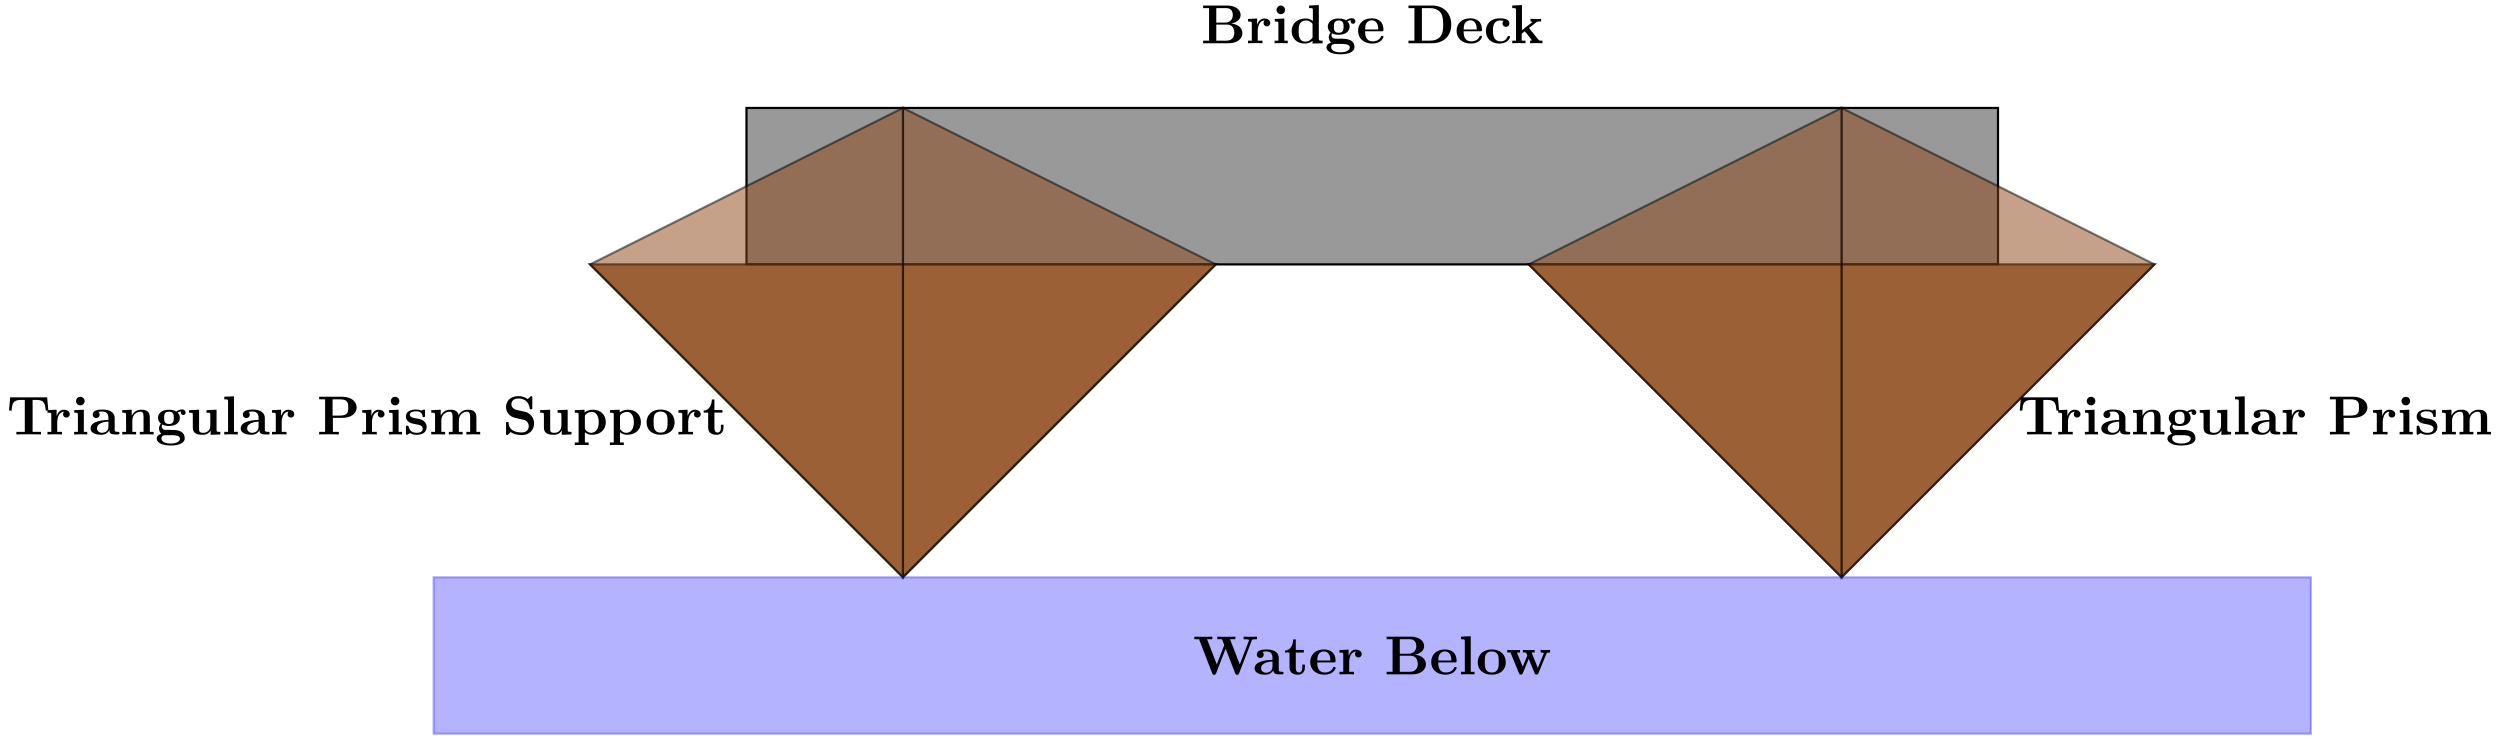
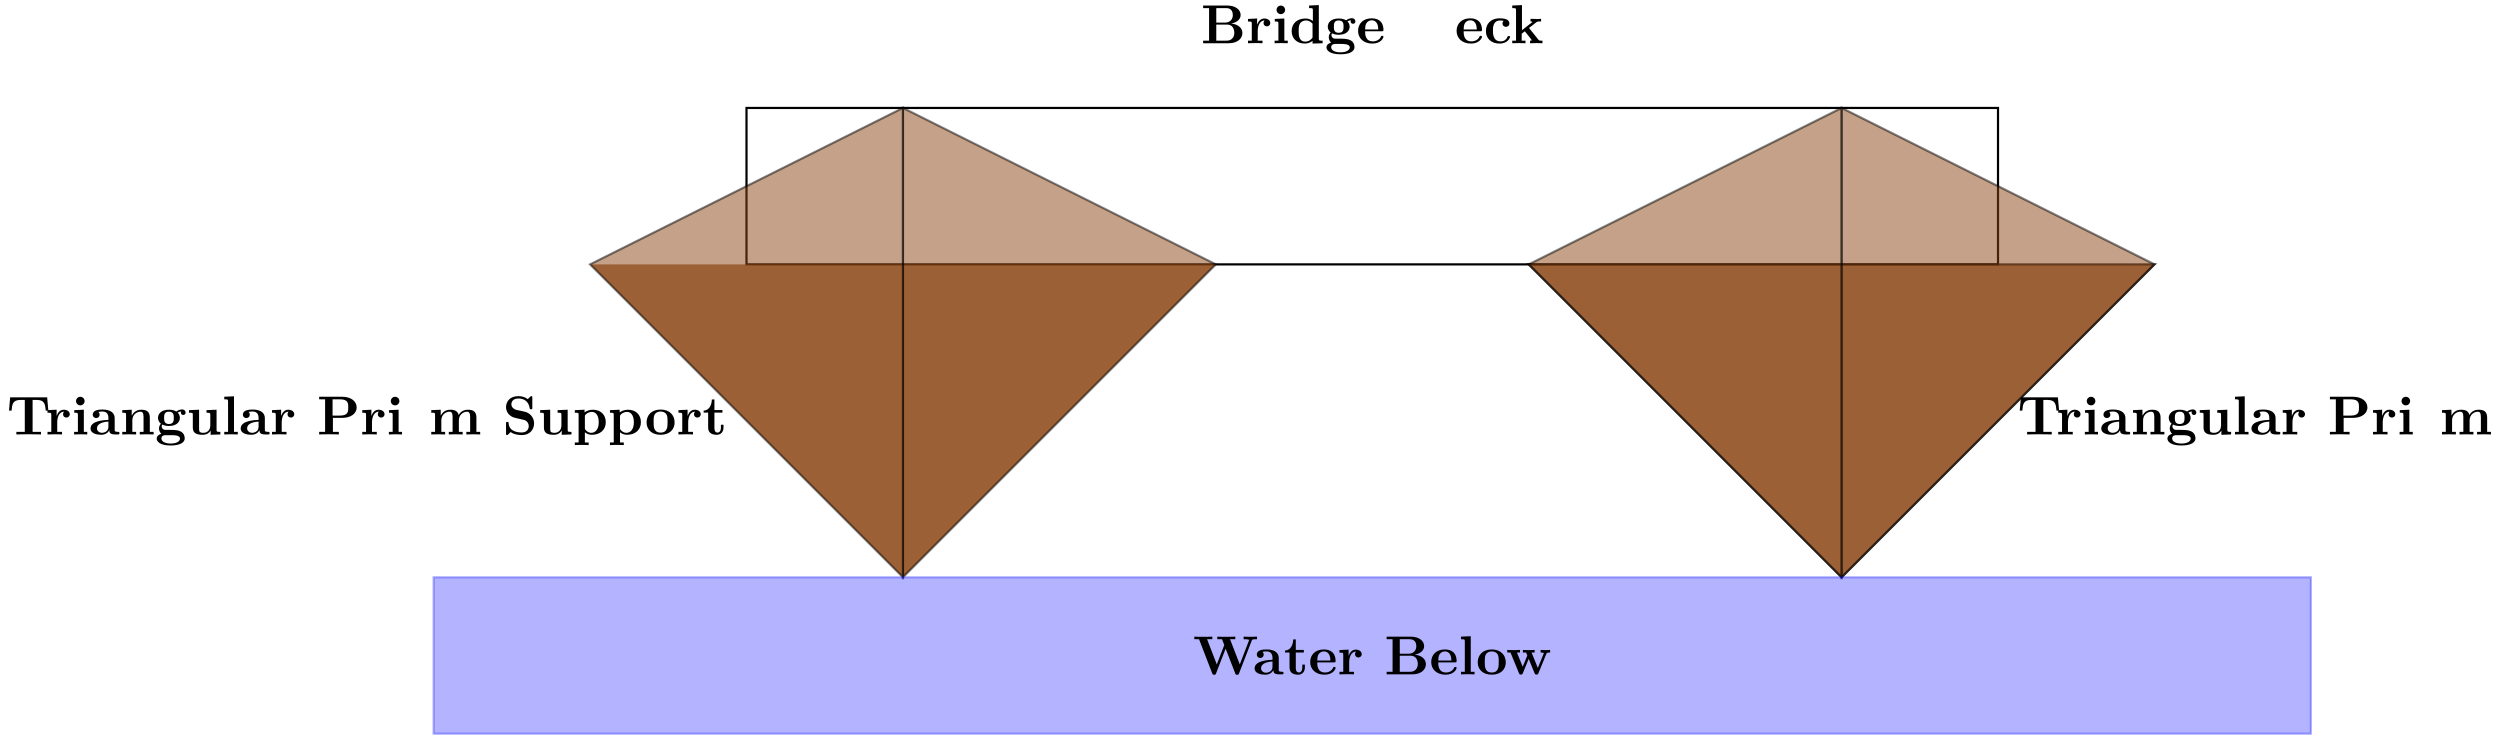
<svg xmlns="http://www.w3.org/2000/svg" xmlns:xlink="http://www.w3.org/1999/xlink" version="1.1" width="453" height="134" viewBox="0 0 453 134">
  <defs>
    <path id="font_1_34" d="M.753 .186C.753 .282 .667 .349 .548 .358 .656 .377 .721 .437 .721 .514 .721 .606 .634 .686 .473 .686H.039V.639H.147V.047H.039V0H.503C.669 0 .753 .088 .753 .186M.579 .514C.579 .437 .531 .375 .434 .375H.278V.639H.46C.561 .639 .579 .56 .579 .514M.606 .187C.606 .175 .606 .047 .462 .047H.278V.339H.472C.492 .339 .539 .339 .573 .296 .606 .254 .606 .198 .606 .187Z" />
    <path id="font_1_96" d="M.442 .368C.442 .421 .388 .45 .336 .45 .266 .45 .226 .4 .203 .337V.45L.037 .442V.395C.099 .395 .106 .395 .106 .356V.047H.037V0L.163 .003C.201 .003 .265 .003 .301 0V.047H.214V.222C.214 .292 .239 .414 .339 .414 .339 .414 .32 .397 .32 .368 .32 .327 .352 .307 .381 .307 .41 .307 .442 .328 .442 .368V.368Z" />
    <path id="font_1_66" d="M.286 0V.047H.224V.45L.05 .442V.395C.109 .395 .116 .395 .116 .356V.047H.047V0L.169 .003 .286 0M.238 .607C.238 .65 .203 .685 .16 .685 .117 .685 .082 .65 .082 .607 .082 .564 .117 .529 .16 .529 .203 .529 .238 .564 .238 .607Z" />
    <path id="font_1_47" d="M.601 0V.047C.539 .047 .532 .047 .532 .086V.694L.355 .686V.639C.417 .639 .424 .639 .424 .6V.405C.374 .444 .322 .45 .289 .45 .143 .45 .038 .362 .038 .221 .038 .089 .13-.006 .278-.006 .339-.006 .387 .018 .418 .043V-.006L.601 0M.418 .103C.405 .085 .364 .03 .288 .03 .166 .03 .166 .151 .166 .221 .166 .269 .166 .323 .192 .362 .221 .404 .268 .414 .299 .414 .356 .414 .396 .382 .418 .353V.103Z" />
    <path id="font_1_59" d="M.558 .397C.558 .42 .541 .455 .495 .455 .48 .455 .433 .452 .389 .417 .371 .429 .329 .45 .255 .45 .111 .45 .056 .372 .056 .302 .056 .261 .076 .22 .108 .197 .08 .162 .074 .129 .074 .108 .074 .093 .078 .044 .118 .012 .105 .009 .032-.012 .032-.075 .032-.126 .087-.201 .287-.201 .464-.201 .542-.142 .542-.072 .542-.042 .534 .021 .467 .055 .411 .083 .351 .083 .255 .083 .229 .083 .183 .083 .178 .084 .134 .091 .123 .129 .123 .147 .123 .157 .127 .172 .133 .18 .179 .156 .23 .154 .255 .154 .399 .154 .454 .232 .454 .302 .454 .349 .429 .382 .414 .398 .444 .414 .465 .416 .476 .417 .474 .412 .472 .403 .472 .397 .472 .372 .489 .354 .515 .354 .541 .354 .558 .373 .558 .397V.397M.343 .302C.343 .257 .343 .19 .255 .19 .167 .19 .167 .257 .167 .302 .167 .347 .167 .414 .255 .414 .343 .414 .343 .347 .343 .302V.302M.456-.075C.456-.111 .417-.165 .287-.165 .167-.165 .118-.119 .118-.073 .118-.013 .181-.013 .195-.013H.312C.343-.013 .456-.013 .456-.075Z" />
    <path id="font_1_50" d="M.494 .117C.494 .135 .475 .135 .47 .135 .453 .135 .451 .13 .445 .114 .424 .066 .367 .034 .302 .034 .161 .034 .16 .167 .16 .218H.462C.484 .218 .494 .218 .494 .245 .494 .276 .488 .349 .438 .399 .401 .435 .348 .453 .279 .453 .119 .453 .032 .35 .032 .225 .032 .091 .132-.006 .293-.006 .451-.006 .494 .1 .494 .117M.399 .251H.16C.162 .29 .163 .332 .184 .365 .21 .405 .25 .417 .279 .417 .396 .417 .398 .286 .399 .251Z" />
-     <path id="font_1_46" d="M.817 .337C.817 .557 .667 .686 .469 .686H.039V.639H.147V.047H.039V0H.47C.667 0 .817 .123 .817 .337M.67 .338C.67 .229 .658 .176 .626 .131 .578 .063 .49 .047 .429 .047H.283V.639H.429C.495 .639 .578 .62 .627 .55 .662 .499 .67 .431 .67 .338Z" />
    <path id="font_1_43" d="M.478 .117C.478 .131 .464 .131 .454 .131 .436 .131 .435 .129 .43 .116 .404 .053 .356 .034 .305 .034 .166 .034 .166 .181 .166 .227 .166 .283 .166 .413 .295 .413 .33 .413 .347 .41 .36 .407 .342 .391 .34 .37 .34 .361 .34 .317 .375 .298 .402 .298 .433 .298 .465 .319 .465 .361 .465 .447 .349 .453 .291 .453 .112 .453 .038 .338 .038 .222 .038 .089 .132-.006 .286-.006 .448-.006 .478 .11 .478 .117Z" />
    <path id="font_1_70" d="M.587 0V.047H.57C.527 .047 .524 .051 .511 .067L.342 .278 .472 .379C.486 .39 .495 .397 .562 .397V.444C.535 .441 .51 .441 .484 .441L.369 .444V.397C.392 .397 .395 .394 .403 .386L.214 .237V.694L.037 .686V.639C.099 .639 .106 .639 .106 .6V.047H.037V0L.157 .003 .278 0V.047H.209V.174C.238 .197 .246 .203 .266 .217L.367 .091C.376 .079 .392 .059 .392 .056 .392 .047 .374 .047 .361 .047V0C.391 .002 .478 .003 .483 .003 .519 .003 .553 .002 .587 0Z" />
    <path id="font_1_104" d="M.757 .434 .736 .675H.063L.042 .434H.089C.098 .547 .108 .628 .252 .628H.329V.047H.176V0C.23 .003 .341 .003 .4 .003 .459 .003 .57 .003 .624 0V.047H.471V.628H.547C.69 .628 .7 .548 .71 .434H.757Z" />
    <path id="font_1_28" d="M.553 .024C.553 .047 .54 .047 .527 .047 .466 .048 .466 .061 .466 .084V.299C.466 .388 .395 .453 .246 .453 .189 .453 .067 .449 .067 .361 .067 .317 .102 .298 .129 .298 .16 .298 .192 .319 .192 .361 .192 .391 .173 .408 .17 .41 .198 .416 .23 .417 .242 .417 .317 .417 .352 .375 .352 .299V.265C.281 .262 .027 .253 .027 .108 .027 .012 .151-.006 .22-.006 .3-.006 .347 .035 .369 .077 .369 .046 .369 0 .473 0H.521C.541 0 .553 0 .553 .024M.352 .139C.352 .043 .26 .03 .235 .03 .184 .03 .144 .065 .144 .109 .144 .217 .302 .231 .352 .234V.139Z" />
    <path id="font_1_77" d="M.615 0V.047H.546V.306C.546 .411 .492 .45 .392 .45 .296 .45 .243 .393 .217 .342V.45L.045 .442V.395C.107 .395 .114 .395 .114 .356V.047H.045V0L.171 .003 .297 0V.047H.228V.256C.228 .365 .314 .414 .377 .414 .411 .414 .432 .393 .432 .317V.047H.363V0L.489 .003 .615 0Z" />
    <path id="font_1_109" d="M.615 0V.047C.553 .047 .546 .047 .546 .086V.45L.363 .442V.395C.425 .395 .432 .395 .432 .356V.165C.432 .083 .381 .03 .308 .03 .231 .03 .228 .055 .228 .109V.45L.045 .442V.395C.107 .395 .114 .395 .114 .356V.123C.114 .016 .195-.006 .294-.006 .32-.006 .392-.006 .438 .072V-.006L.615 0Z" />
    <path id="font_1_72" d="M.293 0V.047H.224V.694L.047 .686V.639C.109 .639 .116 .639 .116 .6V.047H.047V0L.17 .003 .293 0Z" />
    <path id="font_1_83" d="M.721 .491C.721 .601 .622 .686 .456 .686H.039V.639H.147V.047H.039V0C.077 .003 .175 .003 .218 .003 .261 .003 .359 .003 .397 0V.047H.289V.302H.466C.605 .302 .721 .374 .721 .491M.568 .491C.568 .42 .568 .343 .417 .343H.283V.639H.418C.568 .639 .568 .563 .568 .491Z" />
-     <path id="font_1_98" d="M.415 .14C.415 .183 .395 .218 .36 .246 .321 .275 .289 .281 .211 .294 .174 .301 .109 .312 .109 .359 .109 .421 .202 .421 .221 .421 .296 .421 .334 .392 .339 .337 .34 .322 .341 .317 .362 .317 .386 .317 .386 .322 .386 .345V.425C.386 .444 .386 .453 .368 .453 .364 .453 .362 .453 .323 .434 .297 .447 .262 .453 .222 .453 .192 .453 .038 .453 .038 .322 .038 .282 .058 .255 .078 .238 .118 .203 .156 .197 .233 .183 .269 .177 .344 .164 .344 .105 .344 .03 .252 .03 .23 .03 .124 .03 .098 .103 .086 .146 .081 .16 .076 .16 .062 .16 .038 .16 .038 .154 .038 .131V.022C.038 .003 .038-.006 .056-.006 .063-.006 .065-.006 .086 .009L.112 .026C.158-.006 .21-.006 .23-.006 .261-.006 .415-.006 .415 .14V.14Z" />
    <path id="font_1_75" d="M.935 0V.047H.866V.306C.866 .409 .815 .45 .712 .45 .621 .45 .569 .4 .543 .354 .523 .447 .431 .45 .393 .45 .306 .45 .249 .405 .217 .342V.45L.045 .442V.395C.107 .395 .114 .395 .114 .356V.047H.045V0L.171 .003 .297 0V.047H.228V.256C.228 .365 .315 .414 .377 .414 .411 .414 .433 .394 .433 .317V.047H.364V0L.49 .003 .616 0V.047H.547V.256C.547 .365 .634 .414 .696 .414 .73 .414 .752 .394 .752 .317V.047H.683V0L.809 .003 .935 0Z" />
    <path id="font_1_97" d="M.574 .203C.574 .314 .493 .395 .402 .414L.257 .445C.217 .454 .161 .488 .161 .549 .161 .592 .189 .654 .289 .654 .369 .654 .47 .62 .493 .484 .497 .46 .497 .458 .518 .458 .542 .458 .542 .463 .542 .486V.669C.542 .688 .542 .697 .524 .697 .516 .697 .515 .696 .504 .686L.459 .642C.401 .688 .336 .697 .288 .697 .136 .697 .064 .601 .064 .496 .064 .431 .097 .385 .118 .363 .167 .314 .201 .307 .31 .283 .398 .264 .415 .261 .437 .24 .452 .225 .477 .199 .477 .153 .477 .105 .451 .036 .347 .036 .271 .036 .119 .056 .111 .205 .11 .223 .11 .228 .088 .228 .064 .228 .064 .222 .064 .199V.017C.064-.002 .064-.011 .082-.011 .091-.011 .093-.009 .101-.002L.147 .044C.213-.005 .306-.011 .347-.011 .512-.011 .574 .102 .574 .203Z" />
    <path id="font_1_84" d="M.6 .223C.6 .356 .509 .45 .365 .45 .29 .45 .237 .419 .214 .401V.45L.037 .442V.395C.099 .395 .106 .395 .106 .357V-.146H.037V-.193L.163-.19 .289-.193V-.146H.22V.039C.263 .004 .307-.006 .348-.006 .498-.006 .6 .084 .6 .223V.223M.472 .223C.472 .082 .402 .03 .337 .03 .323 .03 .276 .03 .231 .084 .22 .097 .22 .098 .22 .117V.329C.22 .348 .221 .349 .235 .363 .275 .404 .327 .41 .349 .41 .416 .41 .472 .349 .472 .223V.223Z" />
    <path id="font_1_81" d="M.542 .218C.542 .352 .45 .453 .287 .453 .123 .453 .032 .351 .032 .218 .032 .094 .12-.006 .287-.006 .455-.006 .542 .095 .542 .218M.414 .229C.414 .142 .414 .034 .287 .034 .16 .034 .16 .142 .16 .229 .16 .274 .16 .325 .177 .359 .196 .396 .238 .417 .287 .417 .329 .417 .371 .401 .393 .366 .414 .332 .414 .277 .414 .229Z" />
    <path id="font_1_105" d="M.382 .124V.177H.335V.126C.335 .058 .303 .034 .275 .034 .217 .034 .217 .098 .217 .121V.397H.363V.444H.217V.636H.17C.169 .536 .12 .436 .021 .433V.397H.103V.123C.103 .016 .19-.006 .261-.006 .337-.006 .382 .051 .382 .124Z" />
    <path id="font_1_113" d="M1.164 .639V.686C1.137 .685 1.102 .683 1.057 .683 1.019 .683 .957 .683 .921 .686V.639C.946 .639 .994 .639 1.023 .628L.851 .181 .674 .639H.77V.686C.732 .683 .638 .683 .595 .683 .556 .683 .477 .683 .442 .686V.639H.528L.569 .533 .433 .181 .256 .639H.352V.686C.314 .683 .22 .683 .177 .683 .138 .683 .059 .683 .024 .686V.639H.11L.35 .018C.356 .002 .36-.008 .385-.008 .41-.008 .414 .002 .42 .018L.594 .468 .768 .018C.774 .002 .778-.008 .803-.008 .828-.008 .832 .002 .838 .018L1.069 .615C1.075 .632 1.076 .634 1.107 .637 1.127 .639 1.148 .639 1.164 .639Z" />
    <path id="font_1_114" d="M.805 .397V.444C.782 .442 .752 .441 .728 .441L.632 .444V.397C.641 .397 .69 .396 .69 .385 .69 .382 .687 .376 .686 .373L.581 .117 .467 .397H.523V.444L.409 .441C.367 .441 .325 .443 .309 .444V.397H.368C.389 .347 .389 .344 .389 .344 .389 .34 .386 .334 .385 .331L.306 .139 .201 .397H.257V.444L.134 .441 .025 .444V.397H.084L.237 .023C.244 .006 .248-.004 .273-.004 .298-.004 .302 .006 .309 .023L.415 .282 .521 .023C.528 .006 .532-.004 .557-.004 .582-.004 .586 .006 .593 .023L.737 .376C.742 .389 .746 .397 .805 .397Z" />
  </defs>
-   <path transform="matrix(1,0,0,-1,248.653,104.601)" d="M-113.387 56.694V85.04H113.387V56.694ZM113.387 85.04" fill="#999999" />
  <path transform="matrix(1,0,0,-1,248.653,104.601)" stroke-width=".399" stroke-linecap="butt" stroke-miterlimit="10" stroke-linejoin="miter" fill="none" stroke="#000000" d="M-113.387 56.694V85.04H113.387V56.694ZM113.387 85.04" />
  <g>
    <path transform="matrix(1,0,0,-1,248.653,104.601)" d="M-85.04 0-28.347 56.694H-141.734Z" fill="#8a4512" fill-opacity=".7" />
-     <path transform="matrix(1,0,0,-1,248.653,104.601)" stroke-width=".399" stroke-linecap="butt" stroke-miterlimit="10" stroke-linejoin="miter" fill="none" stroke="#000000" stroke-opacity=".7" d="M-85.04 0-28.347 56.694H-141.734Z" />
  </g>
  <g>
    <path transform="matrix(1,0,0,-1,248.653,104.601)" d="M-85.04 0-28.347 56.694-85.04 85.04Z" fill="#8a4512" fill-opacity=".5" />
    <path transform="matrix(1,0,0,-1,248.653,104.601)" stroke-width=".399" stroke-linecap="butt" stroke-miterlimit="10" stroke-linejoin="miter" fill="none" stroke="#000000" stroke-opacity=".5" d="M-85.04 0-28.347 56.694-85.04 85.04Z" />
  </g>
  <g>
    <path transform="matrix(1,0,0,-1,248.653,104.601)" d="M-85.04 0-141.734 56.694-85.04 85.04Z" fill="#8a4512" fill-opacity=".5" />
    <path transform="matrix(1,0,0,-1,248.653,104.601)" stroke-width=".399" stroke-linecap="butt" stroke-miterlimit="10" stroke-linejoin="miter" fill="none" stroke="#000000" stroke-opacity=".5" d="M-85.04 0-141.734 56.694-85.04 85.04Z" />
  </g>
  <g>
    <path transform="matrix(1,0,0,-1,248.653,104.601)" d="M85.04 0 141.734 56.694H28.347Z" fill="#8a4512" fill-opacity=".7" />
    <path transform="matrix(1,0,0,-1,248.653,104.601)" stroke-width=".399" stroke-linecap="butt" stroke-miterlimit="10" stroke-linejoin="miter" fill="none" stroke="#000000" stroke-opacity=".7" d="M85.04 0 141.734 56.694H28.347Z" />
  </g>
  <g>
    <path transform="matrix(1,0,0,-1,248.653,104.601)" d="M85.04 0 141.734 56.694 85.04 85.04Z" fill="#8a4512" fill-opacity=".5" />
    <path transform="matrix(1,0,0,-1,248.653,104.601)" stroke-width=".399" stroke-linecap="butt" stroke-miterlimit="10" stroke-linejoin="miter" fill="none" stroke="#000000" stroke-opacity=".5" d="M85.04 0 141.734 56.694 85.04 85.04Z" />
  </g>
  <g>
    <path transform="matrix(1,0,0,-1,248.653,104.601)" d="M85.04 0 28.347 56.694 85.04 85.04Z" fill="#8a4512" fill-opacity=".5" />
    <path transform="matrix(1,0,0,-1,248.653,104.601)" stroke-width=".399" stroke-linecap="butt" stroke-miterlimit="10" stroke-linejoin="miter" fill="none" stroke="#000000" stroke-opacity=".5" d="M85.04 0 28.347 56.694 85.04 85.04Z" />
  </g>
  <g>
    <path transform="matrix(1,0,0,-1,248.653,104.601)" d="M-170.081-28.347V0H170.081V-28.347ZM170.081 0" fill="#0000ff" fill-opacity=".3" />
    <path transform="matrix(1,0,0,-1,248.653,104.601)" stroke-width=".399" stroke-linecap="butt" stroke-miterlimit="10" stroke-linejoin="miter" fill="none" stroke="#0000ff" stroke-opacity=".3" d="M-170.081-28.347V0H170.081V-28.347ZM170.081 0" />
  </g>
  <use data-text="B" xlink:href="#font_1_34" transform="matrix(9.963,0,0,-9.963,217.619,7.835)" />
  <use data-text="r" xlink:href="#font_1_96" transform="matrix(9.963,0,0,-9.963,225.768,7.835)" />
  <use data-text="i" xlink:href="#font_1_66" transform="matrix(9.963,0,0,-9.963,230.491,7.835)" />
  <use data-text="d" xlink:href="#font_1_47" transform="matrix(9.963,0,0,-9.963,233.669,7.835)" />
  <use data-text="g" xlink:href="#font_1_59" transform="matrix(9.963,0,0,-9.963,240.035,7.835)" />
  <use data-text="e" xlink:href="#font_1_50" transform="matrix(9.963,0,0,-9.963,245.763,7.835)" />
  <use data-text="D" xlink:href="#font_1_46" transform="matrix(9.963,0,0,-9.963,254.829,7.835)" />
  <use data-text="e" xlink:href="#font_1_50" transform="matrix(9.963,0,0,-9.963,263.616,7.835)" />
  <use data-text="c" xlink:href="#font_1_43" transform="matrix(9.963,0,0,-9.963,268.867,7.835)" />
  <use data-text="k" xlink:href="#font_1_70" transform="matrix(9.963,0,0,-9.963,273.649,7.835)" />
  <use data-text="T" xlink:href="#font_1_104" transform="matrix(9.963,0,0,-9.963,1.214,78.723)" />
  <use data-text="r" xlink:href="#font_1_96" transform="matrix(9.963,0,0,-9.963,8.238,78.723)" />
  <use data-text="i" xlink:href="#font_1_66" transform="matrix(9.963,0,0,-9.963,12.96,78.723)" />
  <use data-text="a" xlink:href="#font_1_28" transform="matrix(9.963,0,0,-9.963,16.138,78.723)" />
  <use data-text="n" xlink:href="#font_1_77" transform="matrix(9.963,0,0,-9.963,21.707,78.723)" />
  <use data-text="g" xlink:href="#font_1_59" transform="matrix(9.963,0,0,-9.963,28.073,78.723)" />
  <use data-text="u" xlink:href="#font_1_109" transform="matrix(9.963,0,0,-9.963,33.802,78.723)" />
  <use data-text="l" xlink:href="#font_1_72" transform="matrix(9.963,0,0,-9.963,40.168,78.723)" />
  <use data-text="a" xlink:href="#font_1_28" transform="matrix(9.963,0,0,-9.963,43.346,78.723)" />
  <use data-text="r" xlink:href="#font_1_96" transform="matrix(9.963,0,0,-9.963,48.915,78.723)" />
  <use data-text="P" xlink:href="#font_1_83" transform="matrix(9.963,0,0,-9.963,57.443,78.723)" />
  <use data-text="r" xlink:href="#font_1_96" transform="matrix(9.963,0,0,-9.963,65.273,78.723)" />
  <use data-text="i" xlink:href="#font_1_66" transform="matrix(9.963,0,0,-9.963,69.996,78.723)" />
  <use data-text="s" xlink:href="#font_1_98" transform="matrix(9.963,0,0,-9.963,73.174,78.723)" />
  <use data-text="m" xlink:href="#font_1_75" transform="matrix(9.963,0,0,-9.963,77.697,78.723)" />
  <use data-text="S" xlink:href="#font_1_97" transform="matrix(9.963,0,0,-9.963,91.057,78.723)" />
  <use data-text="u" xlink:href="#font_1_109" transform="matrix(9.963,0,0,-9.963,97.423,78.723)" />
  <use data-text="p" xlink:href="#font_1_84" transform="matrix(9.963,0,0,-9.963,103.789,78.723)" />
  <use data-text="p" xlink:href="#font_1_84" transform="matrix(9.963,0,0,-9.963,110.155,78.723)" />
  <use data-text="o" xlink:href="#font_1_81" transform="matrix(9.963,0,0,-9.963,116.84,78.723)" />
  <use data-text="r" xlink:href="#font_1_96" transform="matrix(9.963,0,0,-9.963,122.568,78.723)" />
  <use data-text="t" xlink:href="#font_1_105" transform="matrix(9.963,0,0,-9.963,127.291,78.723)" />
  <use data-text="T" xlink:href="#font_1_104" transform="matrix(9.963,0,0,-9.963,365.56,78.723)" />
  <use data-text="r" xlink:href="#font_1_96" transform="matrix(9.963,0,0,-9.963,372.584,78.723)" />
  <use data-text="i" xlink:href="#font_1_66" transform="matrix(9.963,0,0,-9.963,377.306,78.723)" />
  <use data-text="a" xlink:href="#font_1_28" transform="matrix(9.963,0,0,-9.963,380.484,78.723)" />
  <use data-text="n" xlink:href="#font_1_77" transform="matrix(9.963,0,0,-9.963,386.053,78.723)" />
  <use data-text="g" xlink:href="#font_1_59" transform="matrix(9.963,0,0,-9.963,392.419,78.723)" />
  <use data-text="u" xlink:href="#font_1_109" transform="matrix(9.963,0,0,-9.963,398.148,78.723)" />
  <use data-text="l" xlink:href="#font_1_72" transform="matrix(9.963,0,0,-9.963,404.514,78.723)" />
  <use data-text="a" xlink:href="#font_1_28" transform="matrix(9.963,0,0,-9.963,407.692,78.723)" />
  <use data-text="r" xlink:href="#font_1_96" transform="matrix(9.963,0,0,-9.963,413.261,78.723)" />
  <use data-text="P" xlink:href="#font_1_83" transform="matrix(9.963,0,0,-9.963,421.789,78.723)" />
  <use data-text="r" xlink:href="#font_1_96" transform="matrix(9.963,0,0,-9.963,429.62,78.723)" />
  <use data-text="i" xlink:href="#font_1_66" transform="matrix(9.963,0,0,-9.963,434.342,78.723)" />
  <use data-text="s" xlink:href="#font_1_98" transform="matrix(9.963,0,0,-9.963,437.52,78.723)" />
  <use data-text="m" xlink:href="#font_1_75" transform="matrix(9.963,0,0,-9.963,442.043,78.723)" />
  <use data-text="S" xlink:href="#font_1_97" transform="matrix(9.963,0,0,-9.963,455.403,78.723)" />
  <use data-text="u" xlink:href="#font_1_109" transform="matrix(9.963,0,0,-9.963,461.769,78.723)" />
  <use data-text="p" xlink:href="#font_1_84" transform="matrix(9.963,0,0,-9.963,468.135,78.723)" />
  <use data-text="p" xlink:href="#font_1_84" transform="matrix(9.963,0,0,-9.963,474.501,78.723)" />
  <use data-text="o" xlink:href="#font_1_81" transform="matrix(9.963,0,0,-9.963,481.186,78.723)" />
  <use data-text="r" xlink:href="#font_1_96" transform="matrix(9.963,0,0,-9.963,486.914,78.723)" />
  <use data-text="t" xlink:href="#font_1_105" transform="matrix(9.963,0,0,-9.963,491.637,78.723)" />
  <use data-text="W" xlink:href="#font_1_113" transform="matrix(9.963,0,0,-9.963,216.169,122.194)" />
  <use data-text="a" xlink:href="#font_1_28" transform="matrix(9.963,0,0,-9.963,227.068,122.194)" />
  <use data-text="t" xlink:href="#font_1_105" transform="matrix(9.963,0,0,-9.963,232.637,122.194)" />
  <use data-text="e" xlink:href="#font_1_50" transform="matrix(9.963,0,0,-9.963,237.09,122.194)" />
  <use data-text="r" xlink:href="#font_1_96" transform="matrix(9.963,0,0,-9.963,242.341,122.194)" />
  <use data-text="B" xlink:href="#font_1_34" transform="matrix(9.963,0,0,-9.963,250.869,122.194)" />
  <use data-text="e" xlink:href="#font_1_50" transform="matrix(9.963,0,0,-9.963,259.018,122.194)" />
  <use data-text="l" xlink:href="#font_1_72" transform="matrix(9.963,0,0,-9.963,264.268,122.194)" />
  <use data-text="o" xlink:href="#font_1_81" transform="matrix(9.963,0,0,-9.963,267.447,122.194)" />
  <use data-text="w" xlink:href="#font_1_114" transform="matrix(9.963,0,0,-9.963,272.866,122.194)" />
</svg>